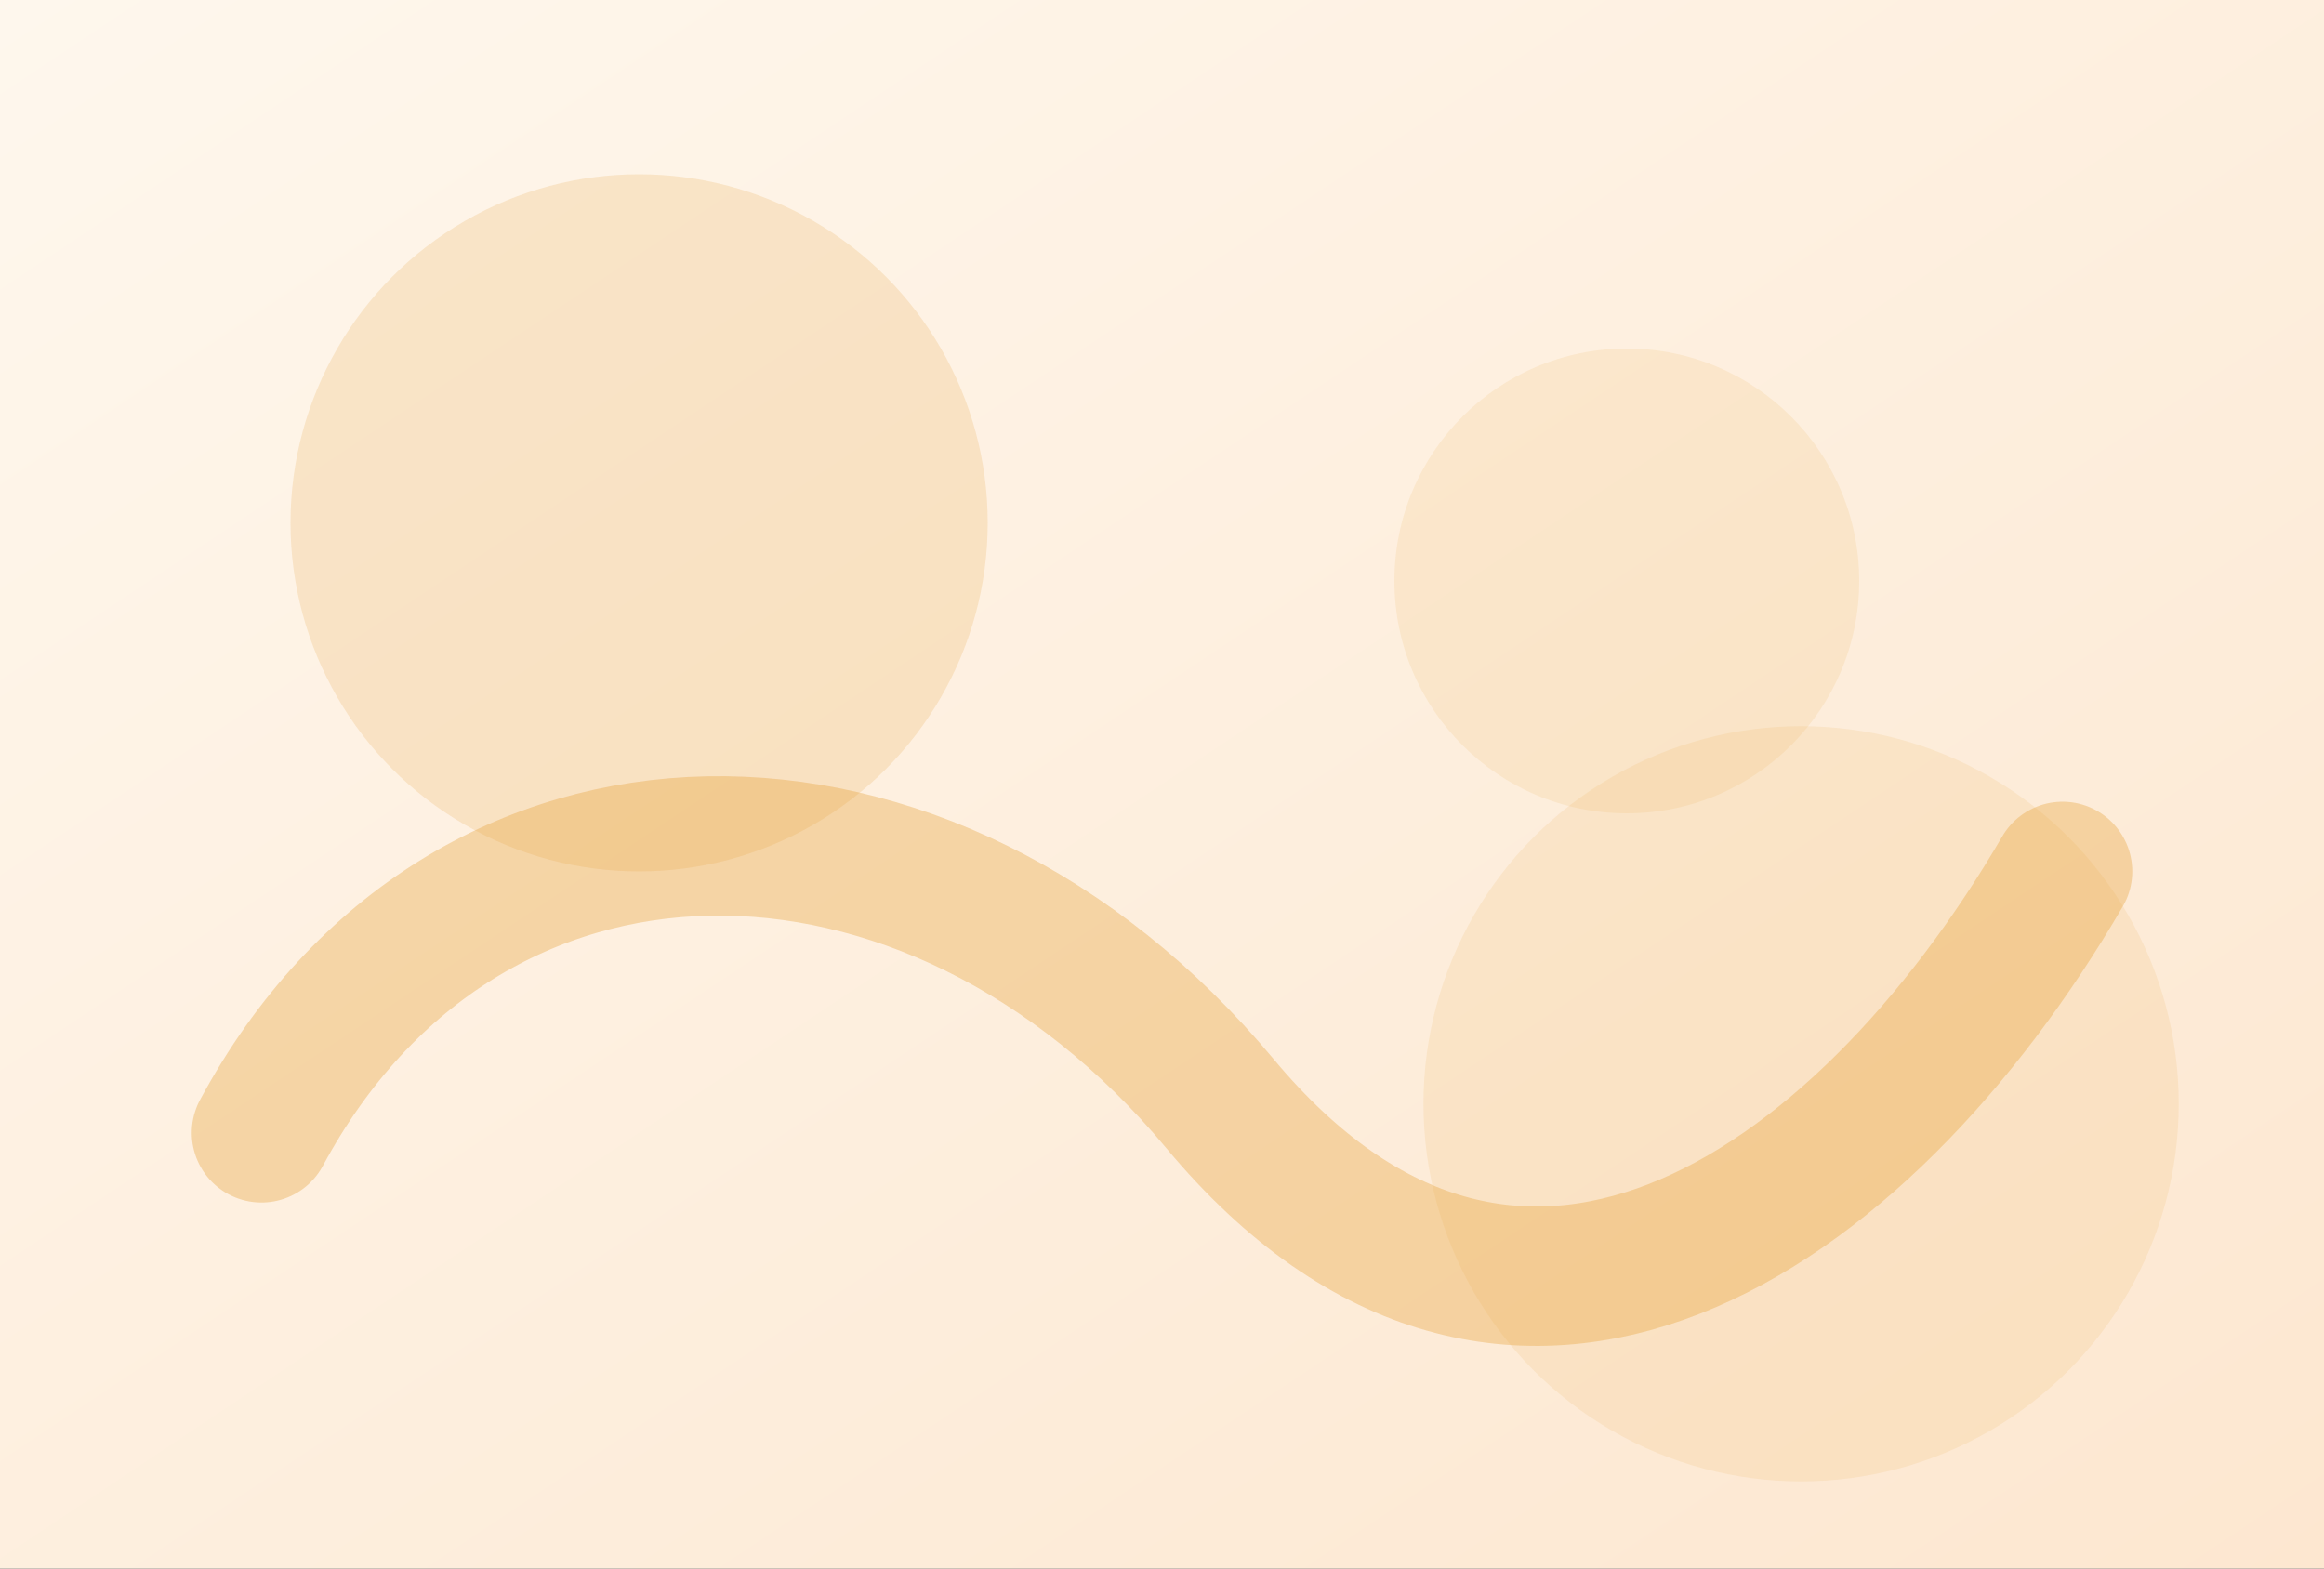
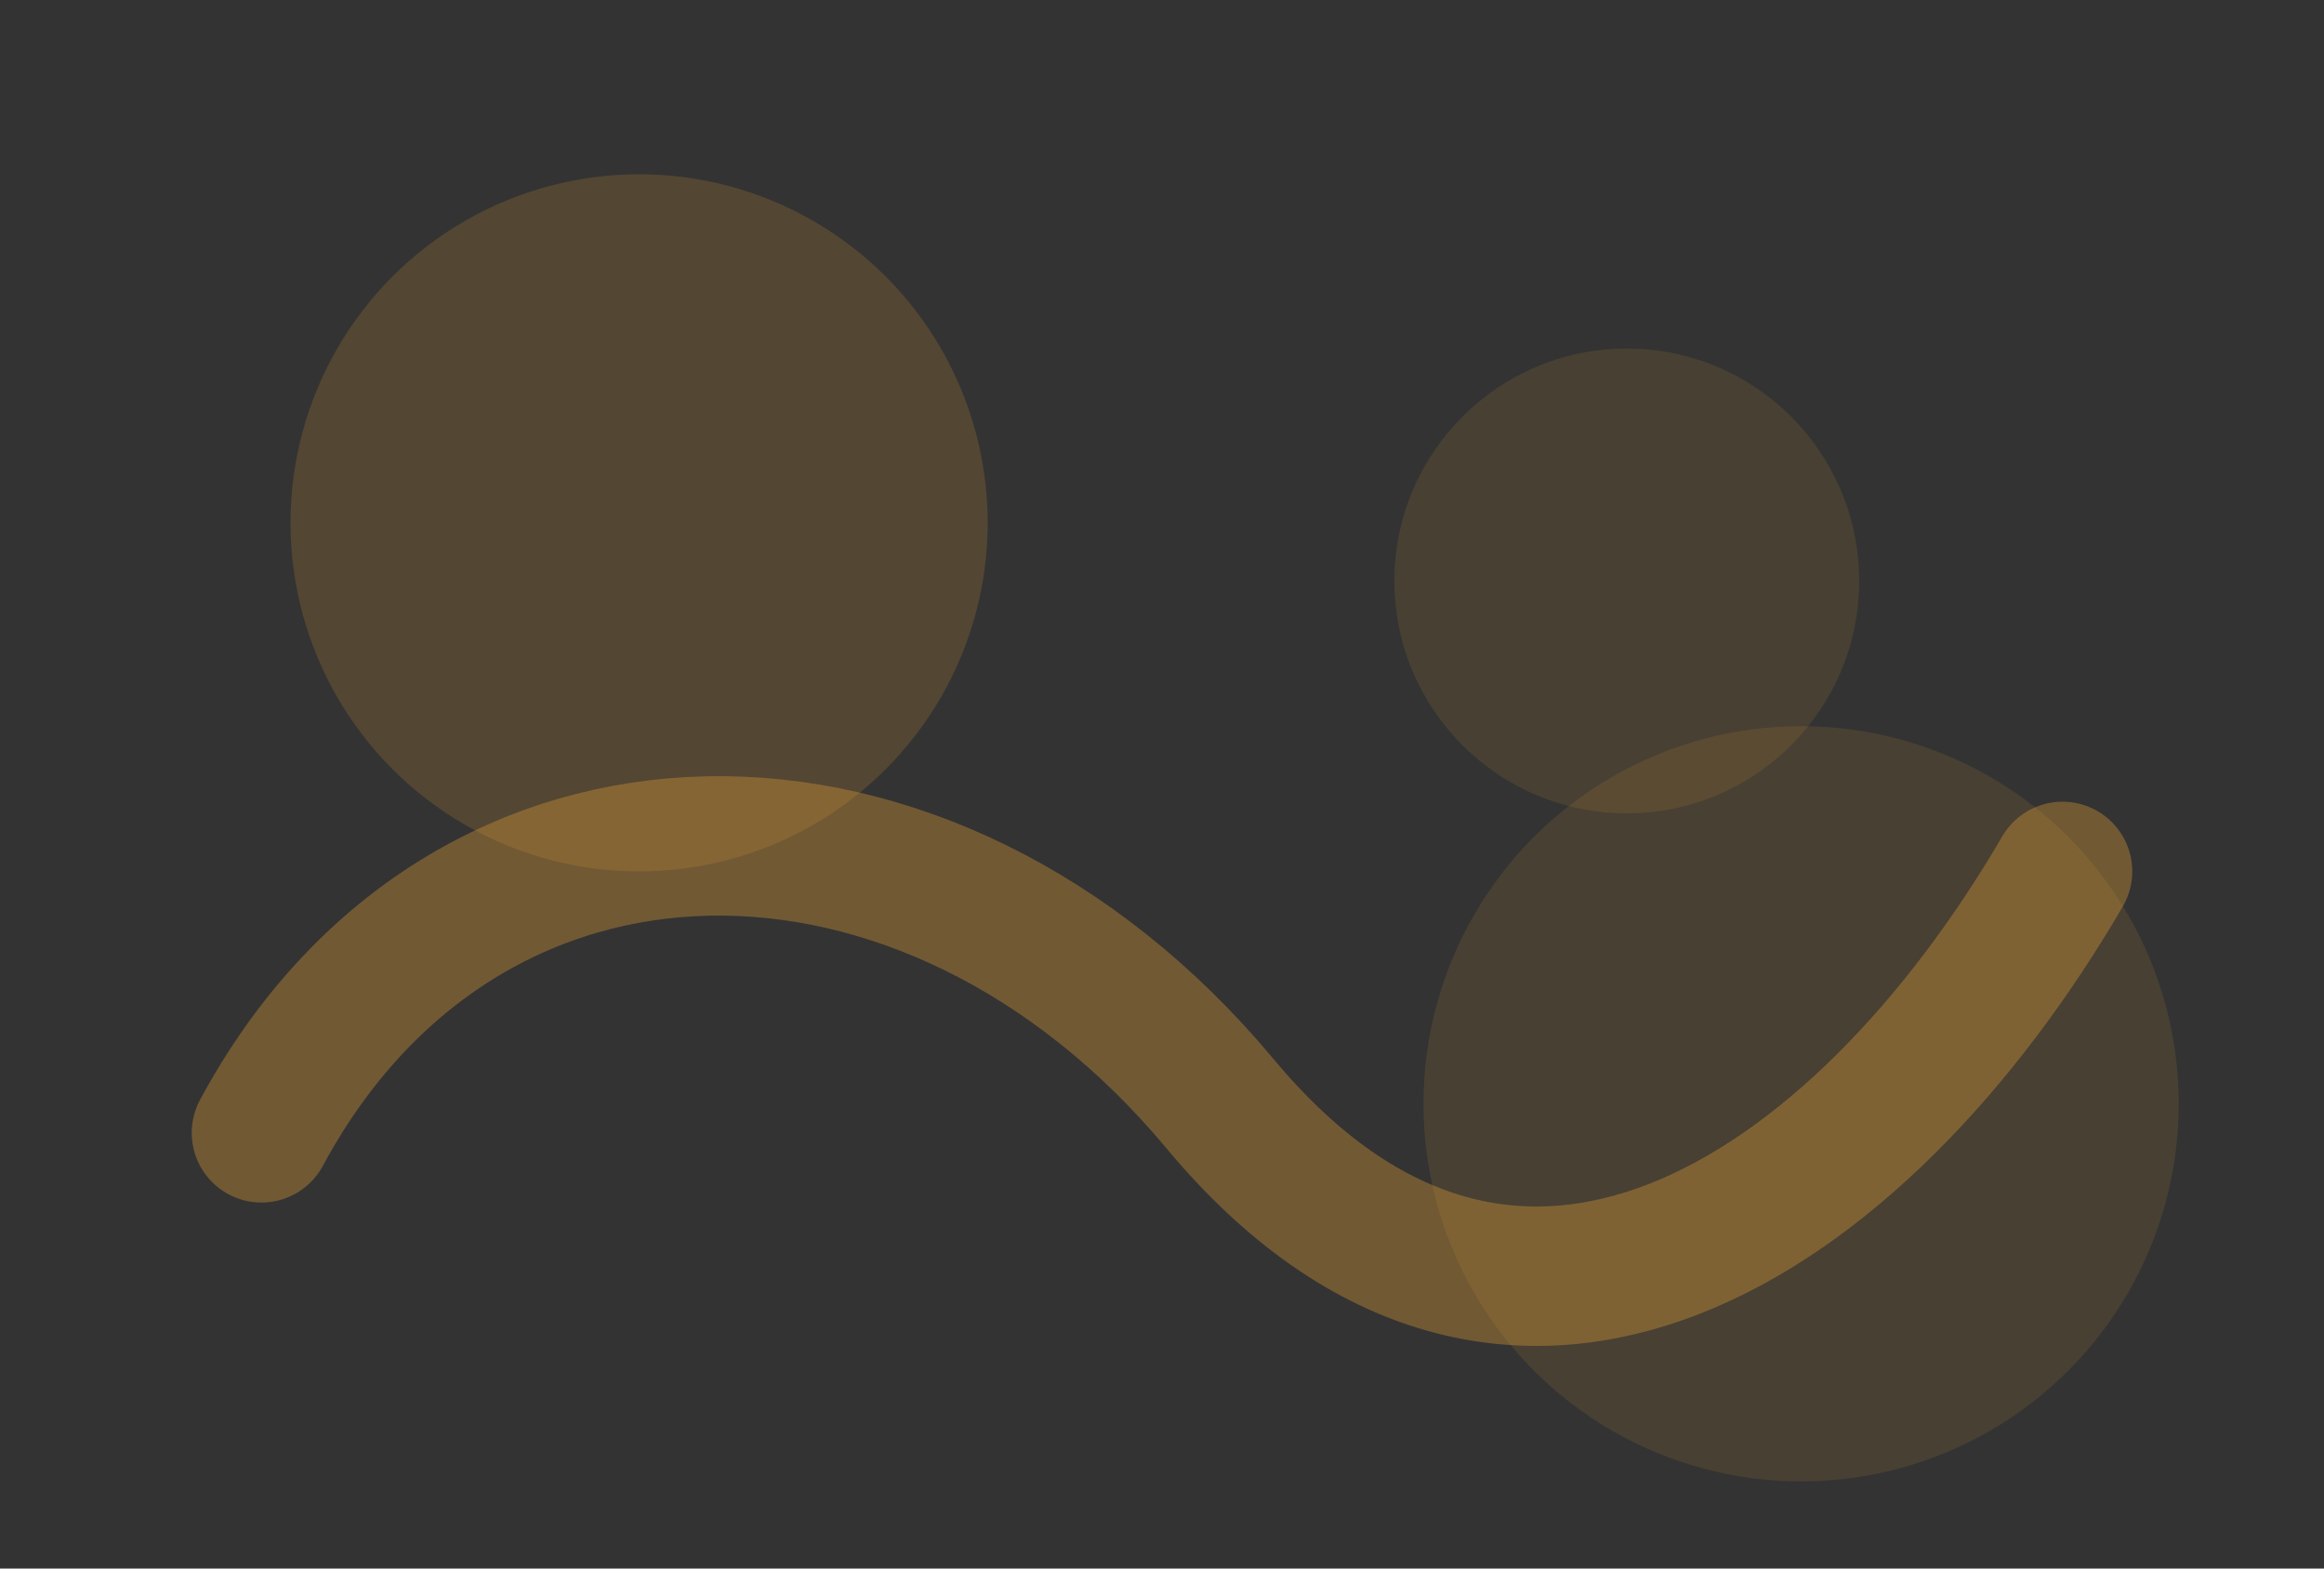
<svg xmlns="http://www.w3.org/2000/svg" width="800" height="540" viewBox="0 0 800 540">
  <rect x="0" y="0" width="800" height="540" fill="#333333" stroke="none" />
  <defs>
    <linearGradient id="bg" x1="0%" y1="0%" x2="100%" y2="100%">
      <stop offset="0%" stop-color="#fef7ed" />
      <stop offset="100%" stop-color="#fde7d0" />
    </linearGradient>
  </defs>
-   <rect width="800" height="540" fill="url(#bg)" />
  <path d="M90 390 C 160 260, 320 260, 420 380 S 640 420, 710 300" stroke="#e5a037" stroke-opacity="0.35" stroke-width="48" fill="none" stroke-linecap="round" />
  <circle cx="220" cy="180" r="120" fill="#e5a037" fill-opacity="0.18" />
  <circle cx="560" cy="200" r="80" fill="#e5a037" fill-opacity="0.12" />
  <circle cx="620" cy="380" r="130" fill="#e5a037" fill-opacity="0.12" />
</svg>